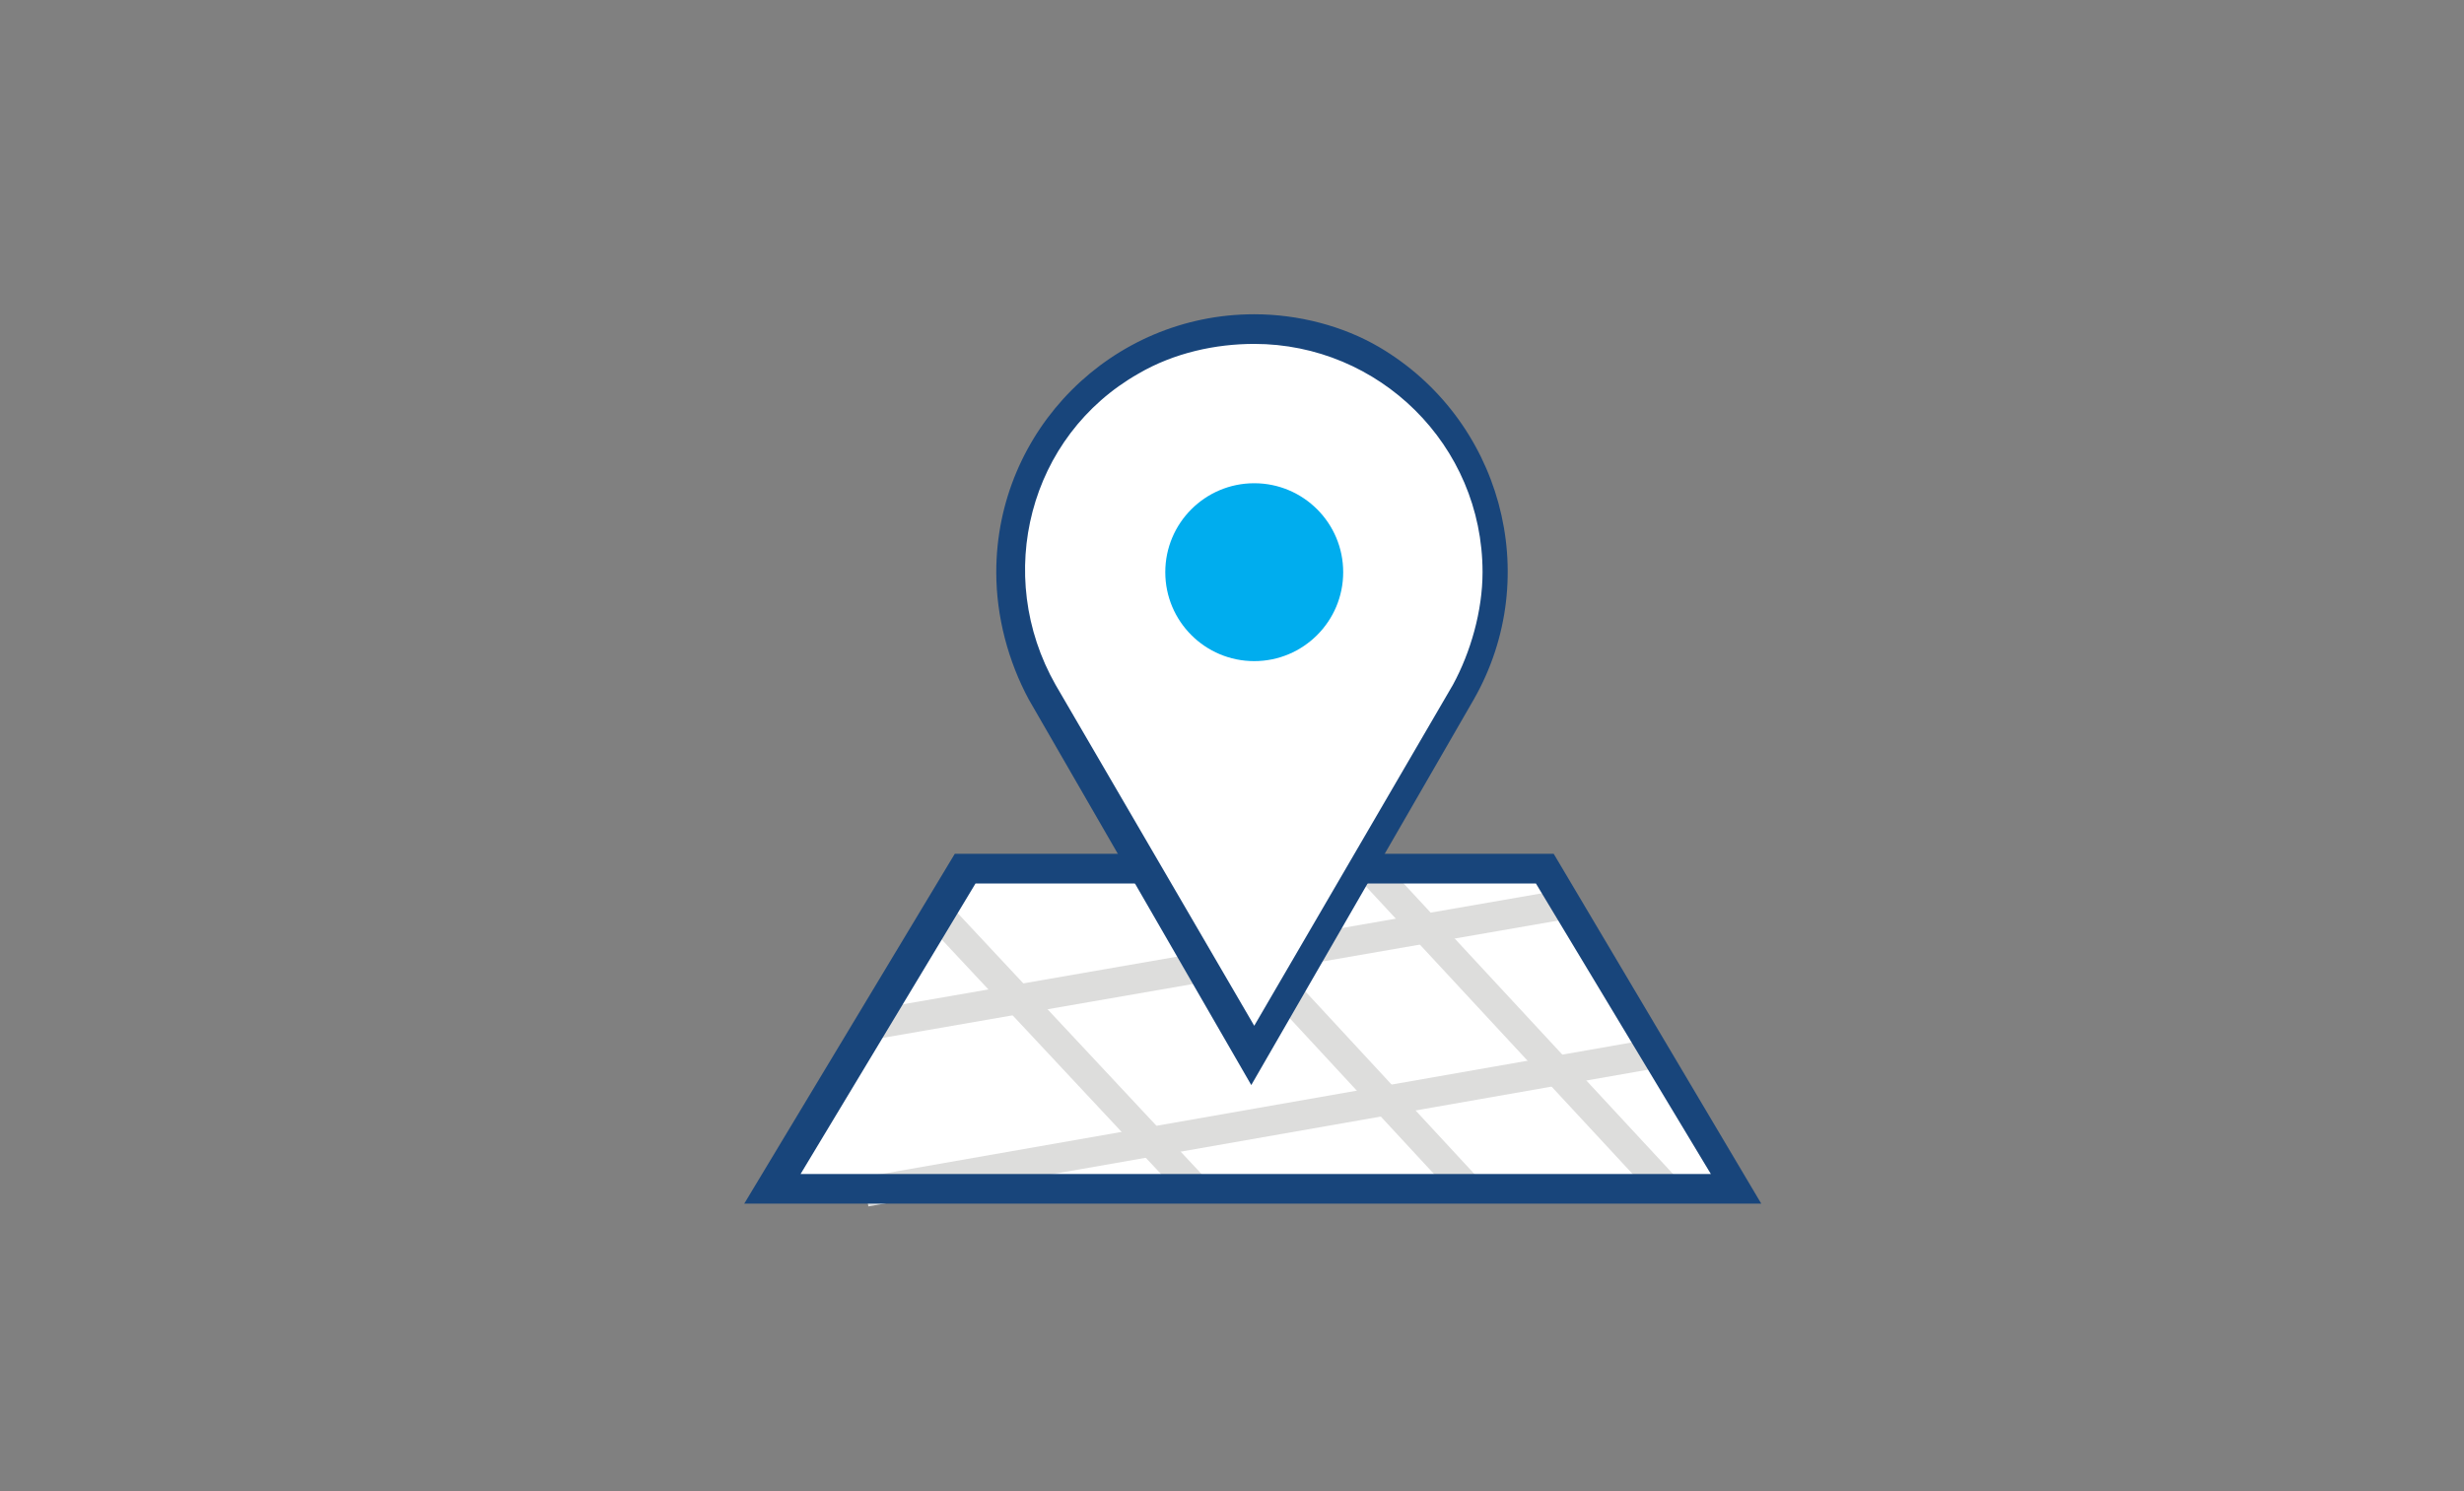
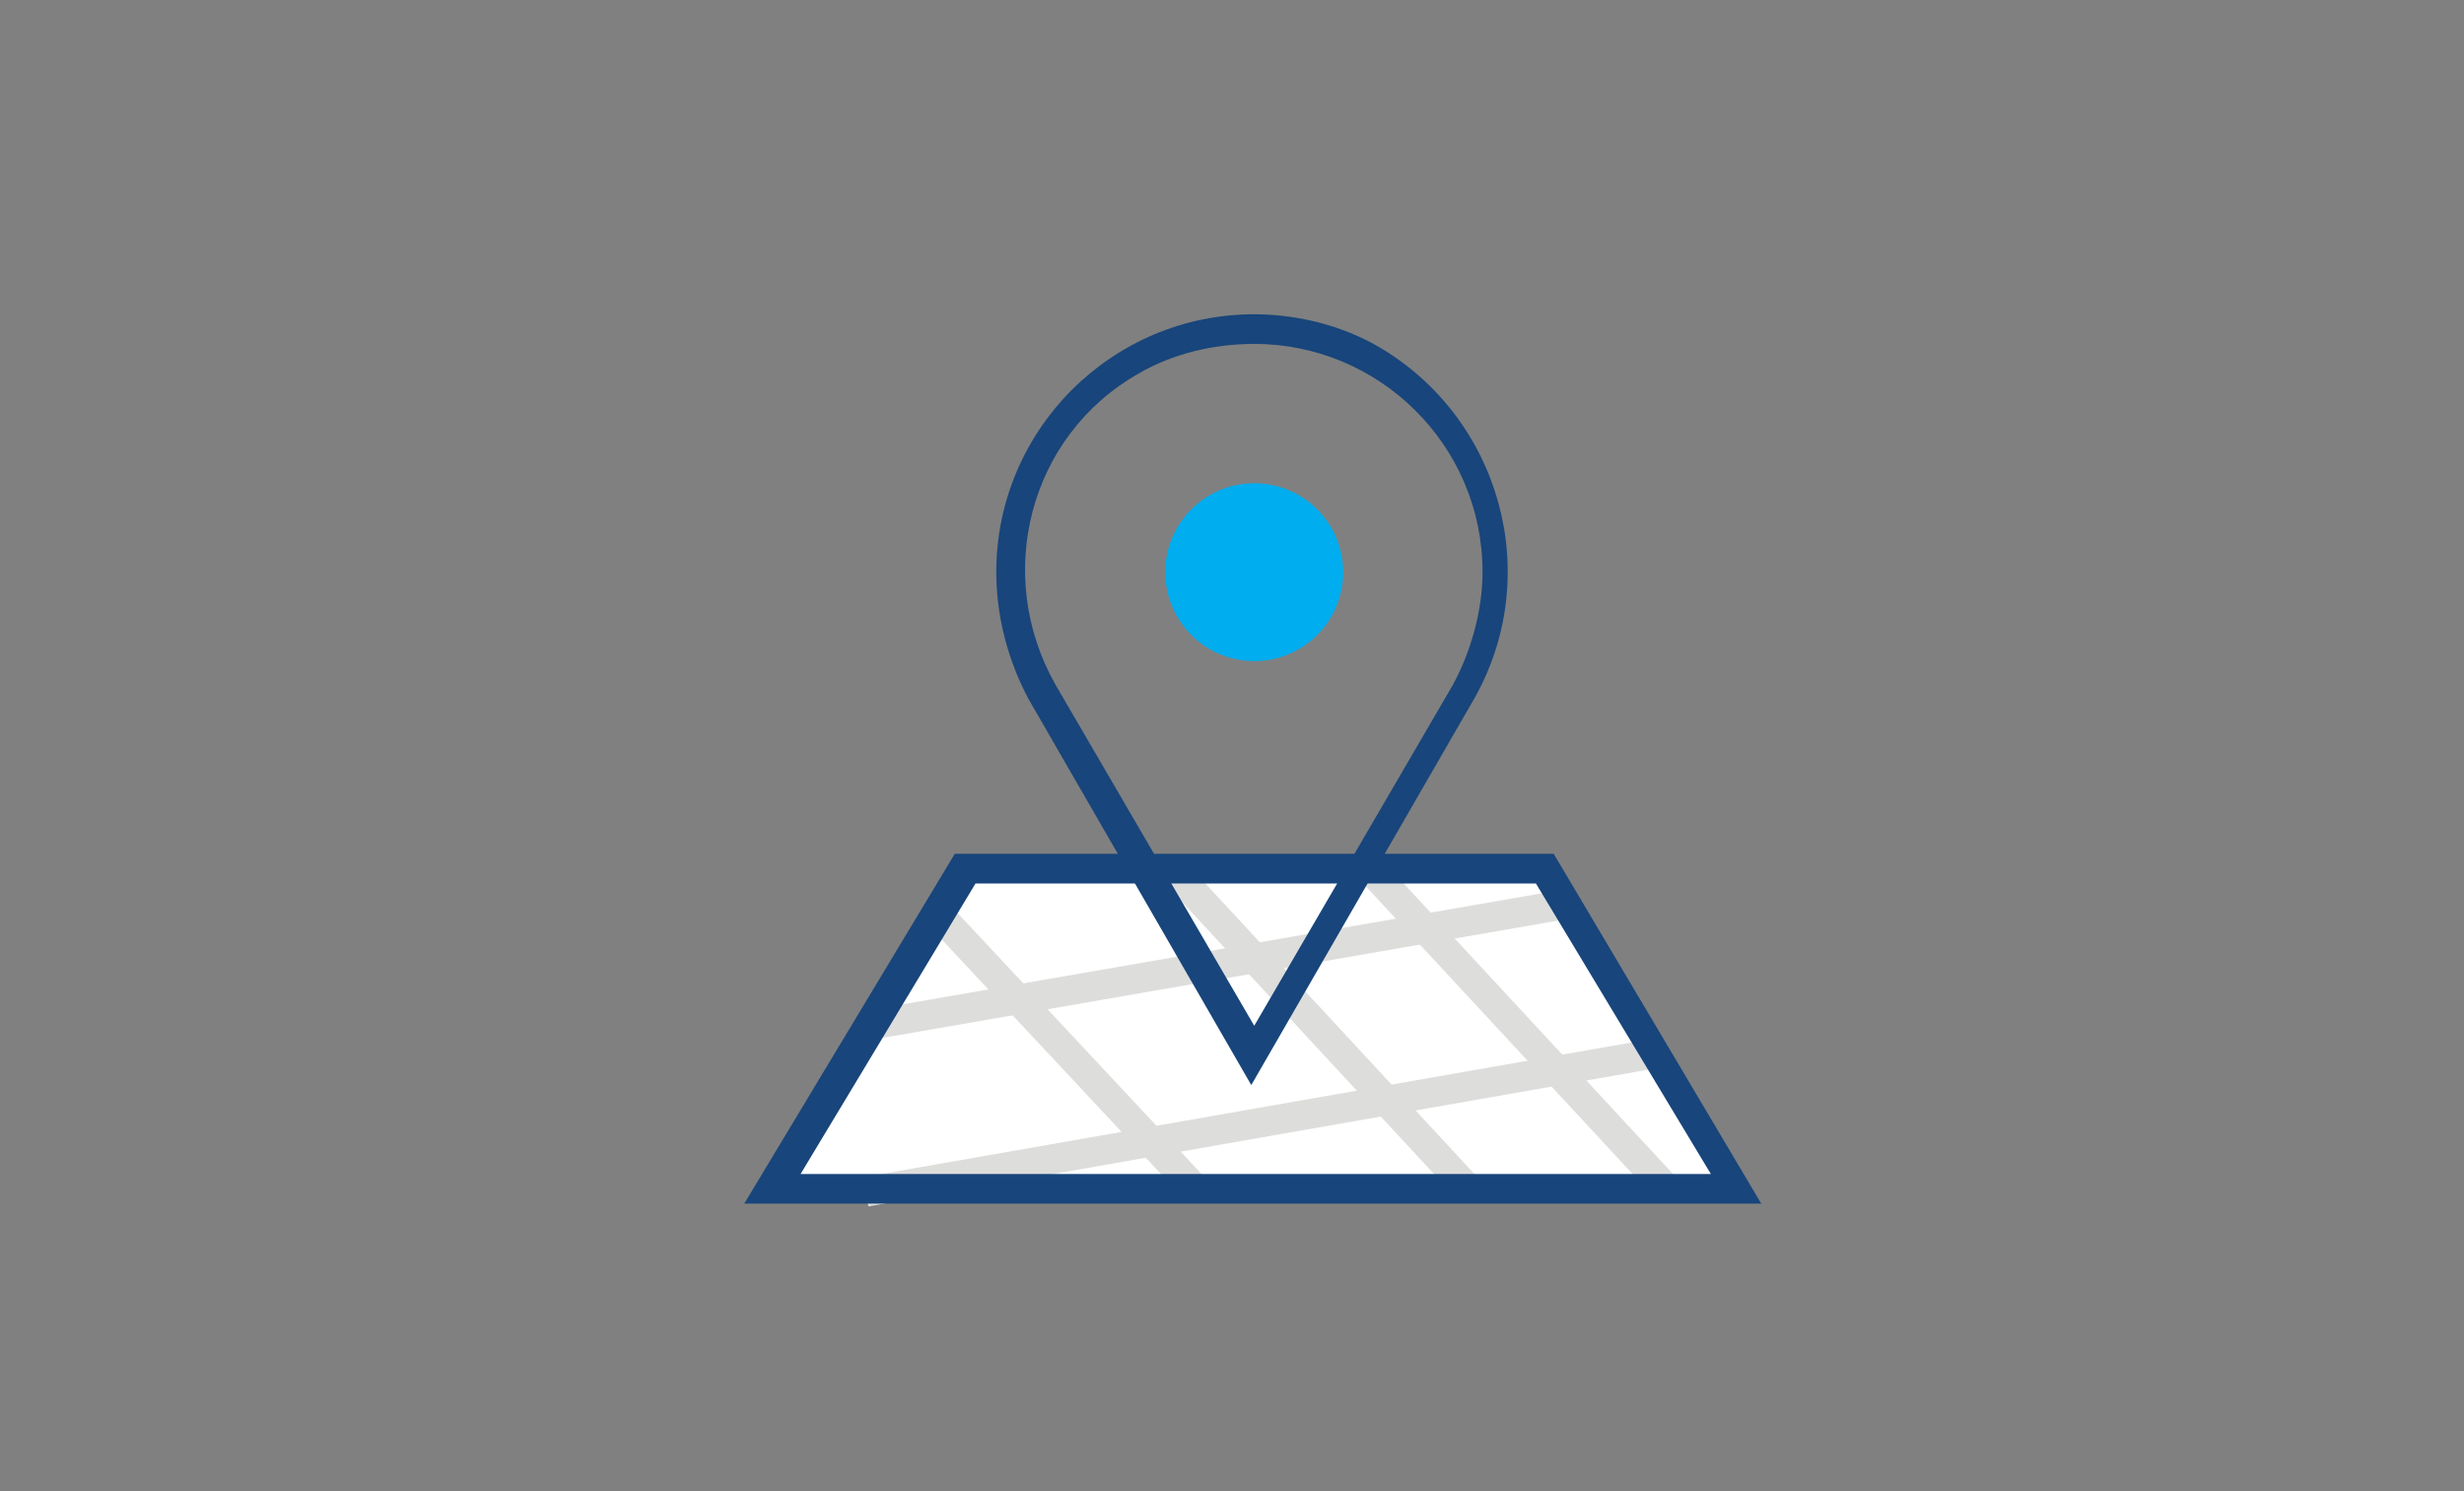
<svg xmlns="http://www.w3.org/2000/svg" version="1.1" id="Layer_1" x="0px" y="0px" viewBox="0 0 83.1 50.3" style="enable-background:new 0 0 83.1 50.3;" xml:space="preserve">
  <rect x="0" y="0" width="83.1" height="50.3" fill="#808080" stroke="none" />
  <style type="text/css">
	.st0{fill:#FFFFFF;}
	.st1{fill:none;stroke:#DDDDDC;stroke-miterlimit:10;}
	.st2{fill:#18457B;}
	.st3{fill:#00ADEE;}
	.st4{fill:#231F20;}
</style>
  <g>
    <g>
      <polygon class="st0" points="32.7,29.4 26,40.2 58.5,40.2 51.9,29.4   " />
      <g>
        <g>
          <line class="st1" x1="31.8" y1="31" x2="40.4" y2="40.2" />
          <line class="st1" x1="46.1" y1="29.2" x2="56.3" y2="40.2" />
          <line class="st1" x1="39.6" y1="29.4" x2="49.6" y2="40.2" />
          <line class="st1" x1="52.8" y1="30.5" x2="29.2" y2="34.6" />
          <line class="st1" x1="56" y1="35.5" x2="29.2" y2="40.2" />
        </g>
        <path class="st2" d="M51.8,29.8l5.9,9.8H27l5.9-9.8H51.8 M52.4,28.8H32.2l-7.1,11.8h34.3L52.4,28.8z" />
      </g>
      <g>
        <g>
-           <path class="st0" d="M35.2,23.4c-2.3-3.9-0.9-8.9,3-11.2s8.9-0.9,11.2,3c1.5,2.5,1.5,5.7,0,8.2l-7.1,12.3L35.2,23.4z" />
          <path class="st2" d="M42.3,11.6c4.2,0,7.7,3.4,7.7,7.7c0,1.3-0.4,2.7-1,3.8l-6.7,11.5l-6.7-11.5c-2.1-3.7-0.9-8.4,2.8-10.5      C39.6,11.9,41,11.6,42.3,11.6 M42.3,10.6c-4.8,0-8.7,3.9-8.7,8.7c0,1.5,0.4,3,1.1,4.3l7.5,13l7.5-13c2.4-4.2,0.9-9.5-3.2-11.9      C45.3,11,43.8,10.6,42.3,10.6z" />
        </g>
        <circle class="st3" cx="42.3" cy="19.3" r="3" />
      </g>
    </g>
    <g>
      <path class="st4" d="M31.8,58.7h-3.9v3.8h-1.1v-8.5h5.6v0.9h-4.5v2.9h3.9L31.8,58.7z" />
      <path class="st4" d="M34.8,54.5h-1.2v-1.2h1.2V54.5z M34.8,62.5h-1.2v-6.4h1.2V62.5z" />
      <path class="st4" d="M37.6,56.1l0.1,0.9c0.2-0.3,0.5-0.6,0.8-0.8c0.3-0.2,0.7-0.3,1.1-0.3c0.6,0,1.2,0.2,1.6,0.6    c0.4,0.5,0.6,1.2,0.6,1.8v4h-1.1v-4c0-0.4-0.1-0.8-0.3-1.2c-0.3-0.3-0.6-0.4-1-0.3c-0.3,0-0.6,0.1-0.9,0.2    c-0.3,0.2-0.5,0.4-0.6,0.7v4.6h-1.2v-6.3H37.6z" />
      <path class="st4" d="M43.1,59.4c0-0.9,0.2-1.7,0.7-2.5c0.4-0.6,1.1-1,1.8-0.9c0.3,0,0.7,0.1,1,0.2c0.3,0.1,0.5,0.3,0.7,0.6v-3.5    h1.1v9.1h-0.9l-0.1-0.8c-0.2,0.3-0.5,0.5-0.8,0.7c-0.3,0.2-0.7,0.2-1,0.2c-0.7,0-1.4-0.3-1.8-0.8c-0.5-0.6-0.7-1.4-0.7-2.2    L43.1,59.4z M44.3,59.5c0,0.5,0.1,1.1,0.4,1.5c0.3,0.4,0.7,0.6,1.2,0.6c0.3,0,0.6-0.1,0.9-0.2c0.2-0.2,0.4-0.4,0.6-0.7v-3    c-0.1-0.3-0.3-0.5-0.6-0.6c-0.3-0.2-0.6-0.2-0.8-0.2c-0.5,0-1,0.2-1.2,0.7c-0.3,0.5-0.4,1.2-0.4,1.8L44.3,59.5z" />
      <path class="st4" d="M57.1,62.4c0-0.2-0.1-0.4-0.1-0.5c0-0.1,0-0.3,0-0.4c-0.2,0.3-0.5,0.6-0.8,0.8c-0.3,0.2-0.7,0.3-1.1,0.3    c-0.6,0-1.1-0.1-1.5-0.5c-0.4-0.4-0.5-0.9-0.5-1.4c0-0.6,0.3-1.1,0.7-1.4c0.6-0.4,1.3-0.5,2-0.5H57v-0.6c0-0.3-0.1-0.6-0.3-0.9    c-0.3-0.2-0.6-0.4-1-0.3c-0.3,0-0.6,0.1-0.9,0.3c-0.2,0.2-0.3,0.4-0.3,0.7h-1.1l0,0c0-0.5,0.3-1,0.7-1.3c0.5-0.4,1.1-0.6,1.7-0.6    c0.6,0,1.2,0.2,1.7,0.6c0.5,0.4,0.7,1,0.7,1.6v3.1c0,0.2,0,0.4,0,0.7c0,0.2,0.1,0.4,0.1,0.6L57.1,62.4z M55.1,61.6    c0.4,0,0.8-0.1,1.1-0.3c0.3-0.2,0.5-0.4,0.7-0.7v-1h-1.3c-0.4,0-0.8,0.1-1.1,0.3c-0.3,0.2-0.4,0.5-0.4,0.8c0,0.3,0.1,0.5,0.3,0.7    C54.6,61.5,54.9,61.6,55.1,61.6L55.1,61.6z" />
      <path class="st4" d="M21.6,73.9c0,0.8-0.2,1.6-0.7,2.2c-0.4,0.6-1.1,0.9-1.8,0.9c-0.3,0-0.7-0.1-1-0.2c-0.3-0.1-0.6-0.3-0.8-0.6    v3.1h-1.2v-8.8h0.9l0.2,0.8c0.2-0.3,0.5-0.5,0.8-0.7c0.3-0.2,0.7-0.2,1.1-0.2c0.7,0,1.4,0.3,1.8,0.9c0.5,0.7,0.7,1.6,0.7,2.5    L21.6,73.9z M20.5,73.8c0-0.6-0.1-1.2-0.4-1.8c-0.3-0.4-0.7-0.7-1.2-0.7c-0.3,0-0.6,0.1-0.8,0.2c-0.2,0.2-0.4,0.4-0.6,0.6v3.1    c0.1,0.2,0.3,0.5,0.6,0.6c0.3,0.2,0.6,0.2,0.9,0.2c0.5,0,1-0.2,1.2-0.6c0.3-0.5,0.4-1,0.4-1.6L20.5,73.8z" />
      <path class="st4" d="M24.2,71.3c0.2-0.3,0.5-0.5,0.8-0.7c0.3-0.2,0.7-0.3,1.1-0.2c0.6,0,1.2,0.2,1.6,0.6c0.4,0.5,0.6,1.2,0.6,1.9    v4h-1.2v-4c0-0.4-0.1-0.8-0.3-1.2c-0.3-0.3-0.6-0.4-1-0.4c-0.3,0-0.6,0.1-0.9,0.2c-0.3,0.1-0.5,0.4-0.6,0.6v4.7h-1.2v-9.2h1.2    V71.3z" />
      <path class="st4" d="M33.8,76.8c0-0.2-0.1-0.4-0.1-0.5c0-0.1,0-0.3,0-0.4c-0.2,0.3-0.5,0.6-0.8,0.8c-0.3,0.2-0.7,0.3-1.1,0.3    c-0.6,0-1.1-0.1-1.5-0.5c-0.4-0.4-0.5-0.9-0.5-1.4c0-0.6,0.3-1.1,0.7-1.4c0.6-0.4,1.3-0.5,2-0.5h1.2v-0.6c0-0.3-0.1-0.6-0.3-0.9    c-0.3-0.2-0.6-0.4-1-0.3c-0.3,0-0.6,0.1-0.9,0.3c-0.2,0.2-0.3,0.4-0.3,0.7H30l0,0c0-0.5,0.2-1,0.7-1.2c0.5-0.4,1.1-0.6,1.8-0.6    c0.6,0,1.2,0.2,1.7,0.6c0.5,0.4,0.7,1,0.7,1.6v3.1c0,0.2,0,0.4,0,0.7c0,0.2,0.1,0.4,0.1,0.6L33.8,76.8z M31.9,76    c0.4,0,0.8-0.1,1.1-0.3c0.3-0.2,0.5-0.4,0.7-0.7v-1h-1.3c-0.4,0-0.8,0.1-1.1,0.3c-0.3,0.2-0.4,0.5-0.4,0.8c0,0.3,0.1,0.5,0.3,0.7    C31.3,75.9,31.6,76,31.9,76z" />
      <path class="st4" d="M39.5,71.5h-0.6c-0.3,0-0.5,0.1-0.8,0.2c-0.2,0.2-0.4,0.4-0.5,0.6v4.5h-1.2v-6.4h1l0.1,0.9    c0.2-0.3,0.4-0.6,0.7-0.8c0.3-0.2,0.6-0.3,0.9-0.3h0.2h0.2L39.5,71.5z" />
      <path class="st4" d="M41.6,70.5l0.1,0.8c0.2-0.3,0.5-0.5,0.8-0.7c0.3-0.2,0.7-0.3,1.1-0.2c0.4,0,0.8,0.1,1.1,0.3    c0.3,0.2,0.6,0.5,0.7,0.9c0.2-0.3,0.5-0.6,0.8-0.9c0.3-0.2,0.7-0.3,1.2-0.3c0.6,0,1.2,0.2,1.5,0.7c0.4,0.6,0.6,1.3,0.6,2v3.8h-1.2    V73c0-0.4-0.1-0.9-0.3-1.3c-0.3-0.3-0.6-0.4-1-0.4c-0.4,0-0.7,0.1-1,0.4c-0.2,0.3-0.4,0.6-0.4,1v4.1h-1.1V73    c0-0.5-0.1-0.9-0.3-1.3c-0.2-0.3-0.6-0.4-1-0.4c-0.3,0-0.6,0.1-0.9,0.2c-0.2,0.1-0.4,0.4-0.5,0.6v4.7h-1.1v-6.3H41.6z" />
      <path class="st4" d="M55,76.8c0-0.2-0.1-0.4-0.1-0.5c0-0.1,0-0.3,0-0.4c-0.2,0.3-0.5,0.6-0.8,0.8c-0.3,0.2-0.7,0.3-1.1,0.3    c-0.6,0-1.1-0.1-1.5-0.5c-0.4-0.4-0.5-0.9-0.5-1.4c0-0.6,0.3-1.1,0.7-1.4c0.6-0.4,1.3-0.5,2-0.5h1.2v-0.6c0-0.3-0.1-0.6-0.3-0.9    c-0.3-0.2-0.6-0.4-1-0.3c-0.3,0-0.6,0.1-0.9,0.3c-0.2,0.2-0.3,0.4-0.3,0.7h-1.1l0,0c0-0.5,0.2-1,0.6-1.2c0.5-0.4,1.1-0.6,1.8-0.6    c0.6,0,1.2,0.2,1.7,0.6c0.4,0.4,0.7,1,0.6,1.5v3.1c0,0.2,0,0.4,0,0.7c0,0.2,0.1,0.4,0.1,0.6L55,76.8z M53.1,76    c0.4,0,0.8-0.1,1.1-0.3c0.3-0.2,0.5-0.4,0.7-0.7v-1h-1.3c-0.4,0-0.8,0.1-1.1,0.3c-0.3,0.2-0.4,0.5-0.4,0.8c0,0.3,0.1,0.5,0.3,0.7    C52.5,75.9,52.8,76,53.1,76z" />
      <path class="st4" d="M60.2,76c0.4,0,0.7-0.1,1-0.3c0.3-0.2,0.4-0.5,0.4-0.9h1l0,0c0,0.6-0.3,1.1-0.7,1.5c-0.5,0.4-1.1,0.6-1.8,0.6    c-0.8,0.1-1.6-0.3-2.1-0.9c-0.5-0.6-0.8-1.5-0.7-2.3v-0.2c0-0.8,0.2-1.6,0.7-2.3c1-1.1,2.8-1.3,4-0.3c0.5,0.4,0.7,1,0.7,1.6l0,0    h-1c0-0.4-0.1-0.7-0.4-1c-0.3-0.3-0.6-0.4-1-0.4c-0.6,0-1.1,0.3-1.4,0.8c-0.3,0.5-0.4,1-0.4,1.6v0.2c0,0.5,0.1,1.1,0.4,1.6    C59.2,75.8,59.7,76.1,60.2,76z" />
      <path class="st4" d="M66,74.5l0.2,0.8l0,0l1.6-4.8h1.3l-2.7,7.3c-0.2,0.4-0.4,0.8-0.7,1.1c-0.3,0.3-0.8,0.5-1.2,0.5h-0.4l-0.3-0.1    l0.1-0.9h0.2h0.3c0.2,0,0.5-0.1,0.6-0.3c0.2-0.2,0.3-0.5,0.4-0.7l0.3-0.7l-2.4-6.2h1.3L66,74.5z" />
    </g>
  </g>
</svg>